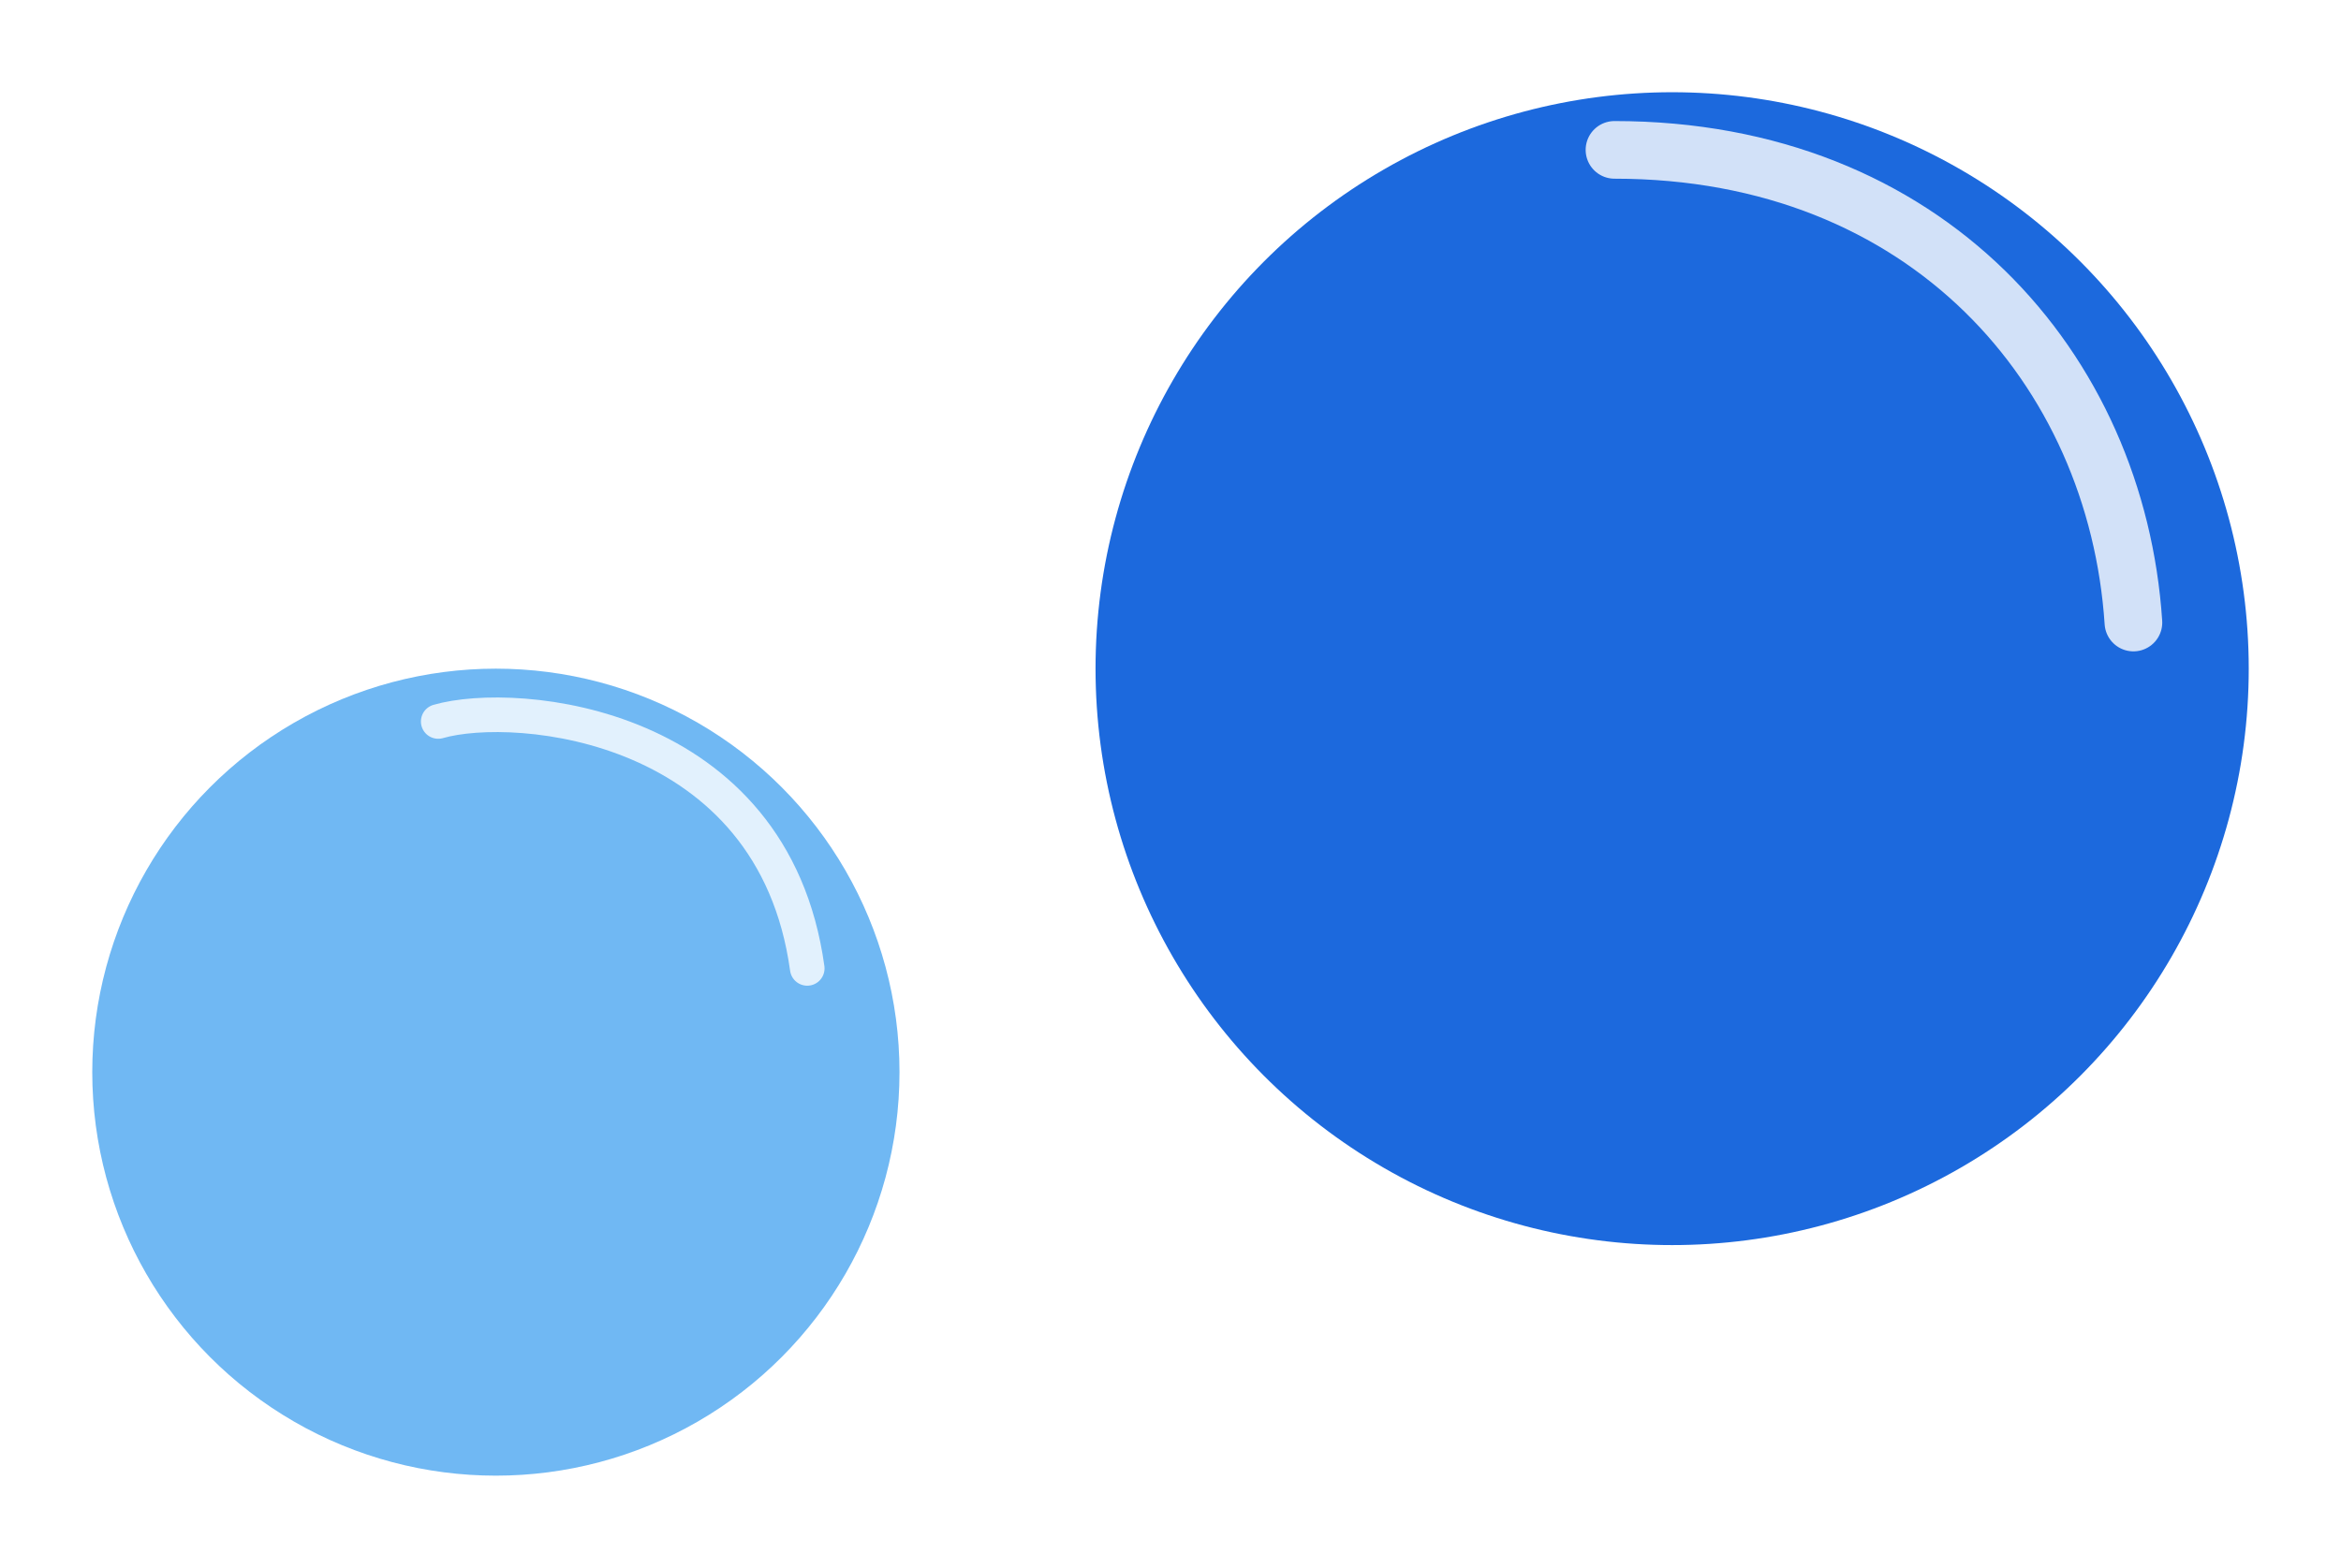
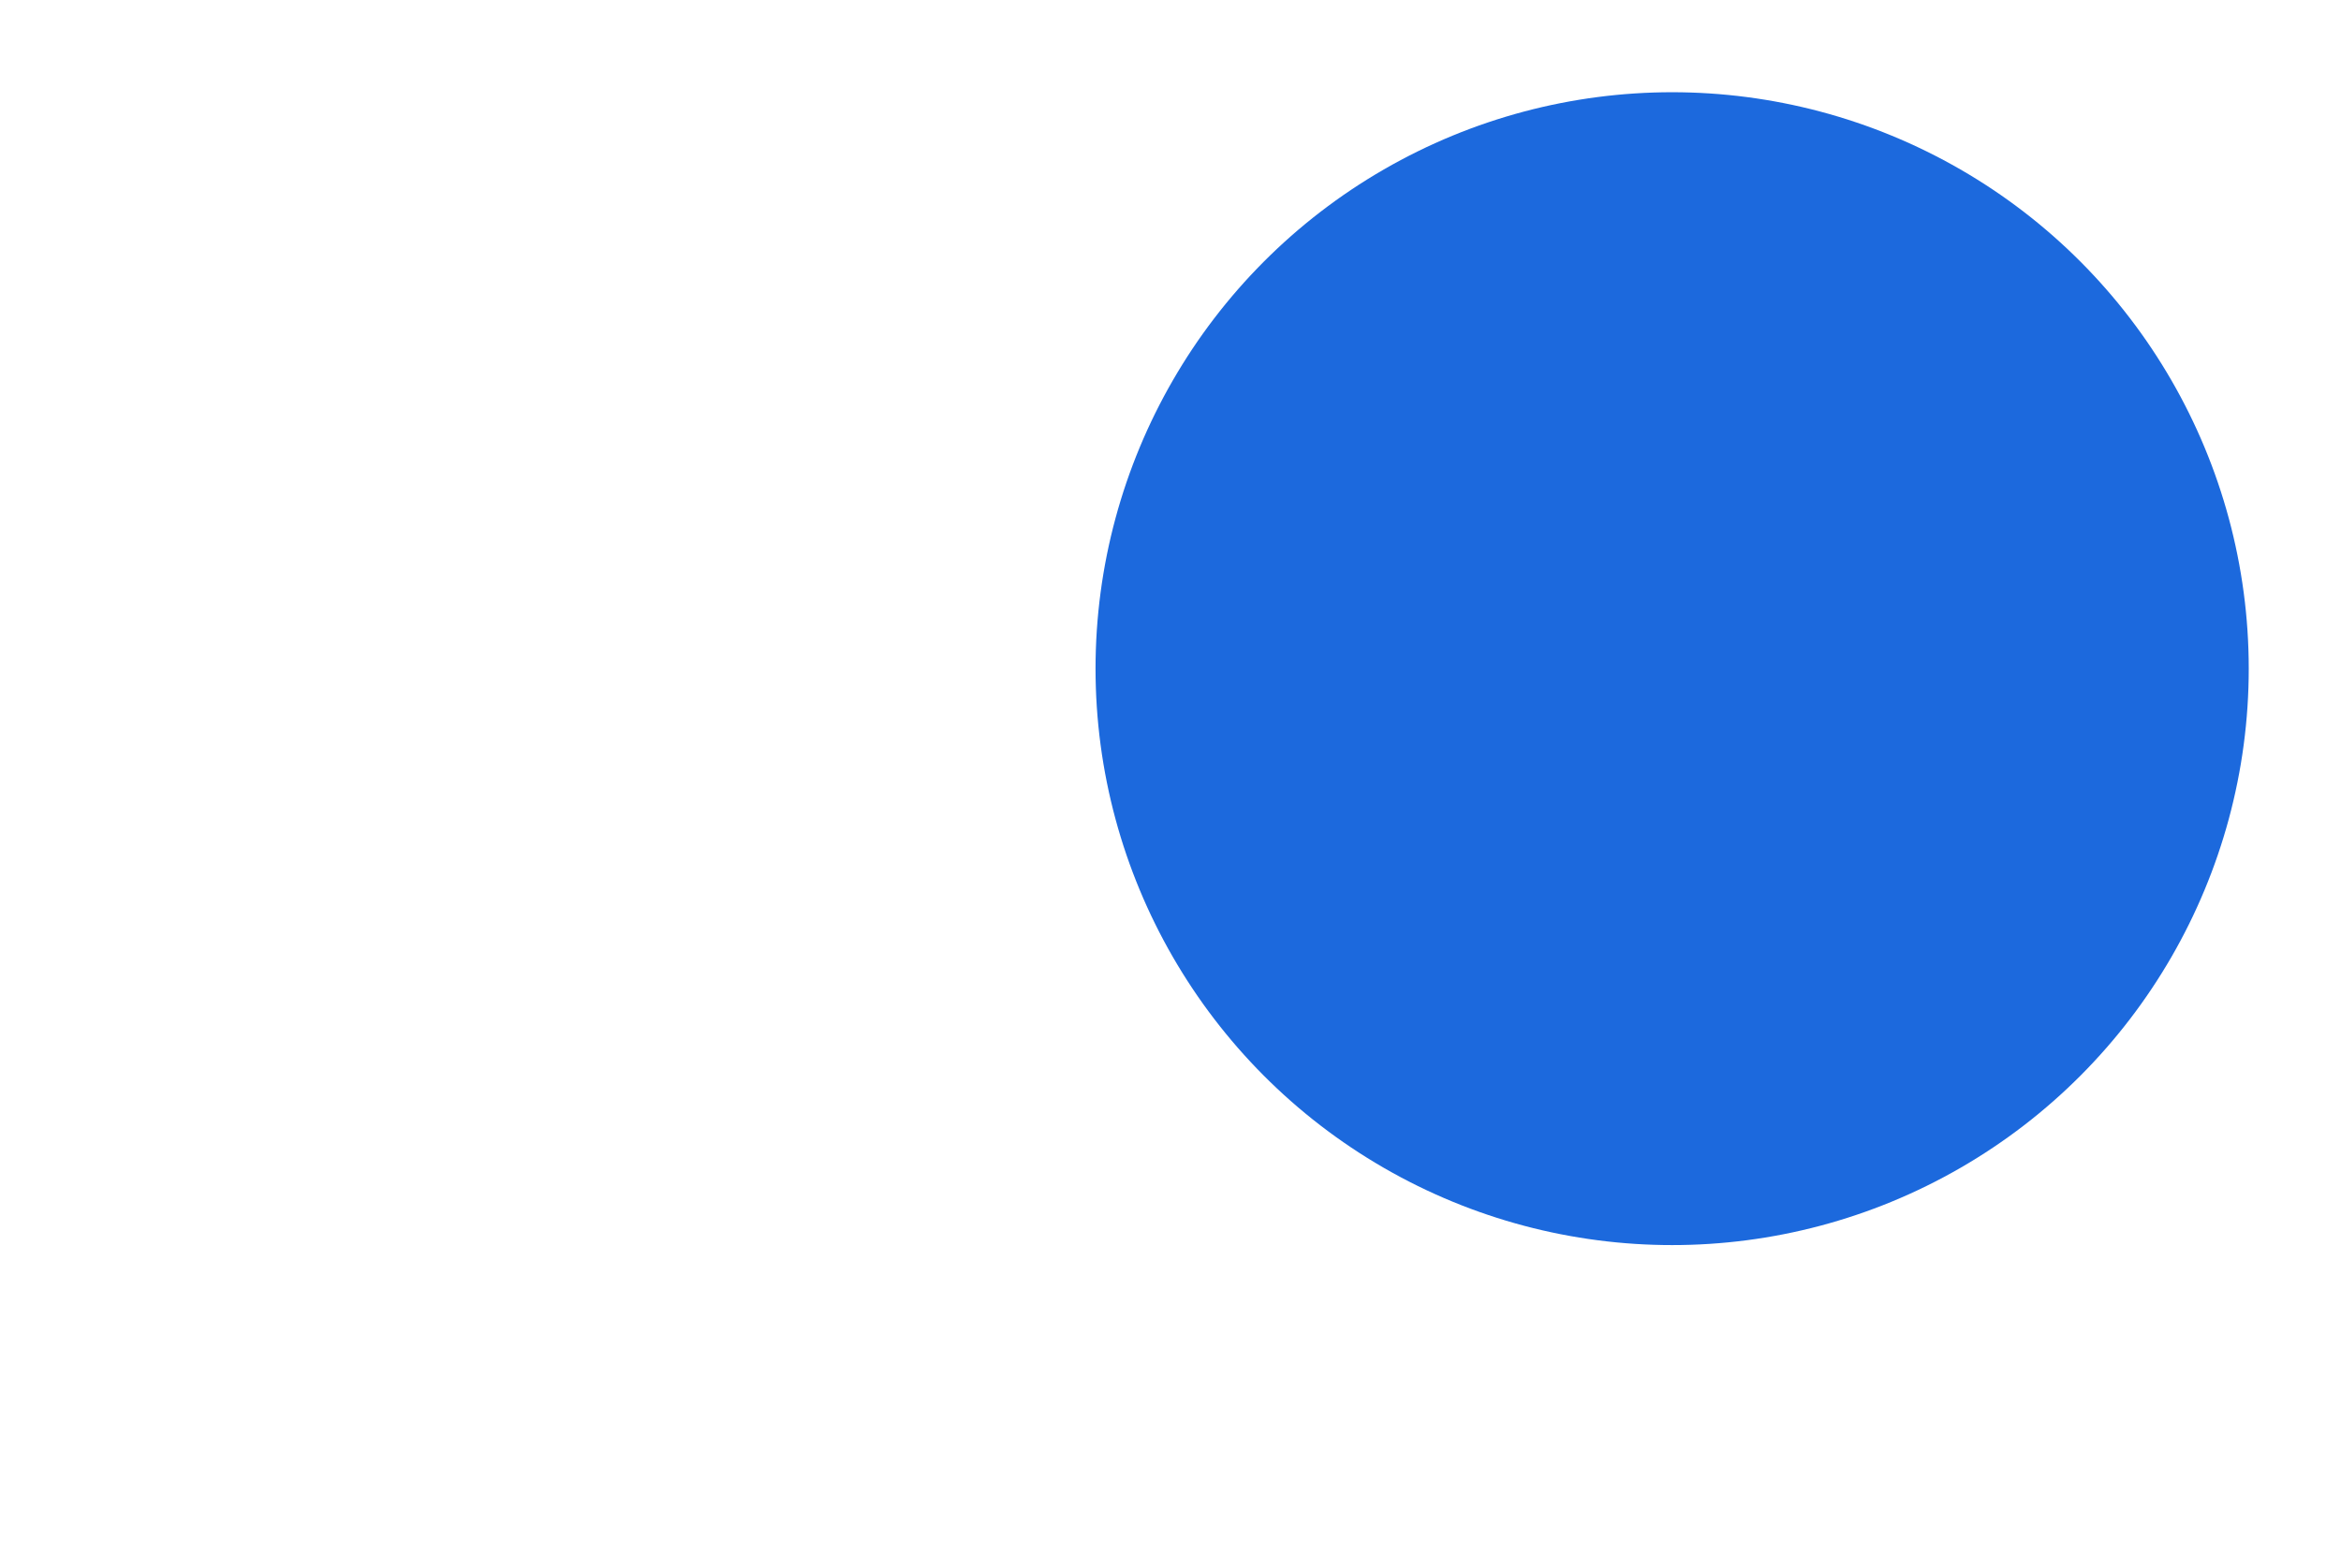
<svg xmlns="http://www.w3.org/2000/svg" width="203" height="136" viewBox="0 0 203 136" fill="none">
  <g filter="url(#filter0_d_2_52)">
-     <circle cx="43" cy="89" r="35" fill="#70B8F3" />
-   </g>
+     </g>
  <g filter="url(#filter1_d_2_52)">
    <circle cx="145" cy="54" r="50" fill="#1C69DD" />
  </g>
  <path d="M38 62.582C44.737 60.635 67.053 62.582 70 84" stroke="white" stroke-opacity="0.8" stroke-width="3" stroke-linecap="round" />
-   <path d="M140 13C167.097 13 183.548 32.036 185 54" stroke="white" stroke-opacity="0.8" stroke-width="5" stroke-linecap="round" />
  <defs>
    <filter id="filter0_d_2_52" x="0.5" y="50.5" width="85" height="85" filterUnits="userSpaceOnUse" color-interpolation-filters="sRGB">
      <feFlood flood-opacity="0" result="BackgroundImageFix" />
      <feColorMatrix in="SourceAlpha" type="matrix" values="0 0 0 0 0 0 0 0 0 0 0 0 0 0 0 0 0 0 127 0" result="hardAlpha" />
      <feOffset dy="4" />
      <feGaussianBlur stdDeviation="3.75" />
      <feComposite in2="hardAlpha" operator="out" />
      <feColorMatrix type="matrix" values="0 0 0 0 0 0 0 0 0 0 0 0 0 0 0 0 0 0 0.25 0" />
      <feBlend mode="normal" in2="BackgroundImageFix" result="effect1_dropShadow_2_52" />
      <feBlend mode="normal" in="SourceGraphic" in2="effect1_dropShadow_2_52" result="shape" />
    </filter>
    <filter id="filter1_d_2_52" x="87.4" y="0.4" width="115.2" height="115.2" filterUnits="userSpaceOnUse" color-interpolation-filters="sRGB">
      <feFlood flood-opacity="0" result="BackgroundImageFix" />
      <feColorMatrix in="SourceAlpha" type="matrix" values="0 0 0 0 0 0 0 0 0 0 0 0 0 0 0 0 0 0 127 0" result="hardAlpha" />
      <feOffset dy="4" />
      <feGaussianBlur stdDeviation="3.8" />
      <feComposite in2="hardAlpha" operator="out" />
      <feColorMatrix type="matrix" values="0 0 0 0 0 0 0 0 0 0 0 0 0 0 0 0 0 0 0.25 0" />
      <feBlend mode="normal" in2="BackgroundImageFix" result="effect1_dropShadow_2_52" />
      <feBlend mode="normal" in="SourceGraphic" in2="effect1_dropShadow_2_52" result="shape" />
    </filter>
  </defs>
</svg>